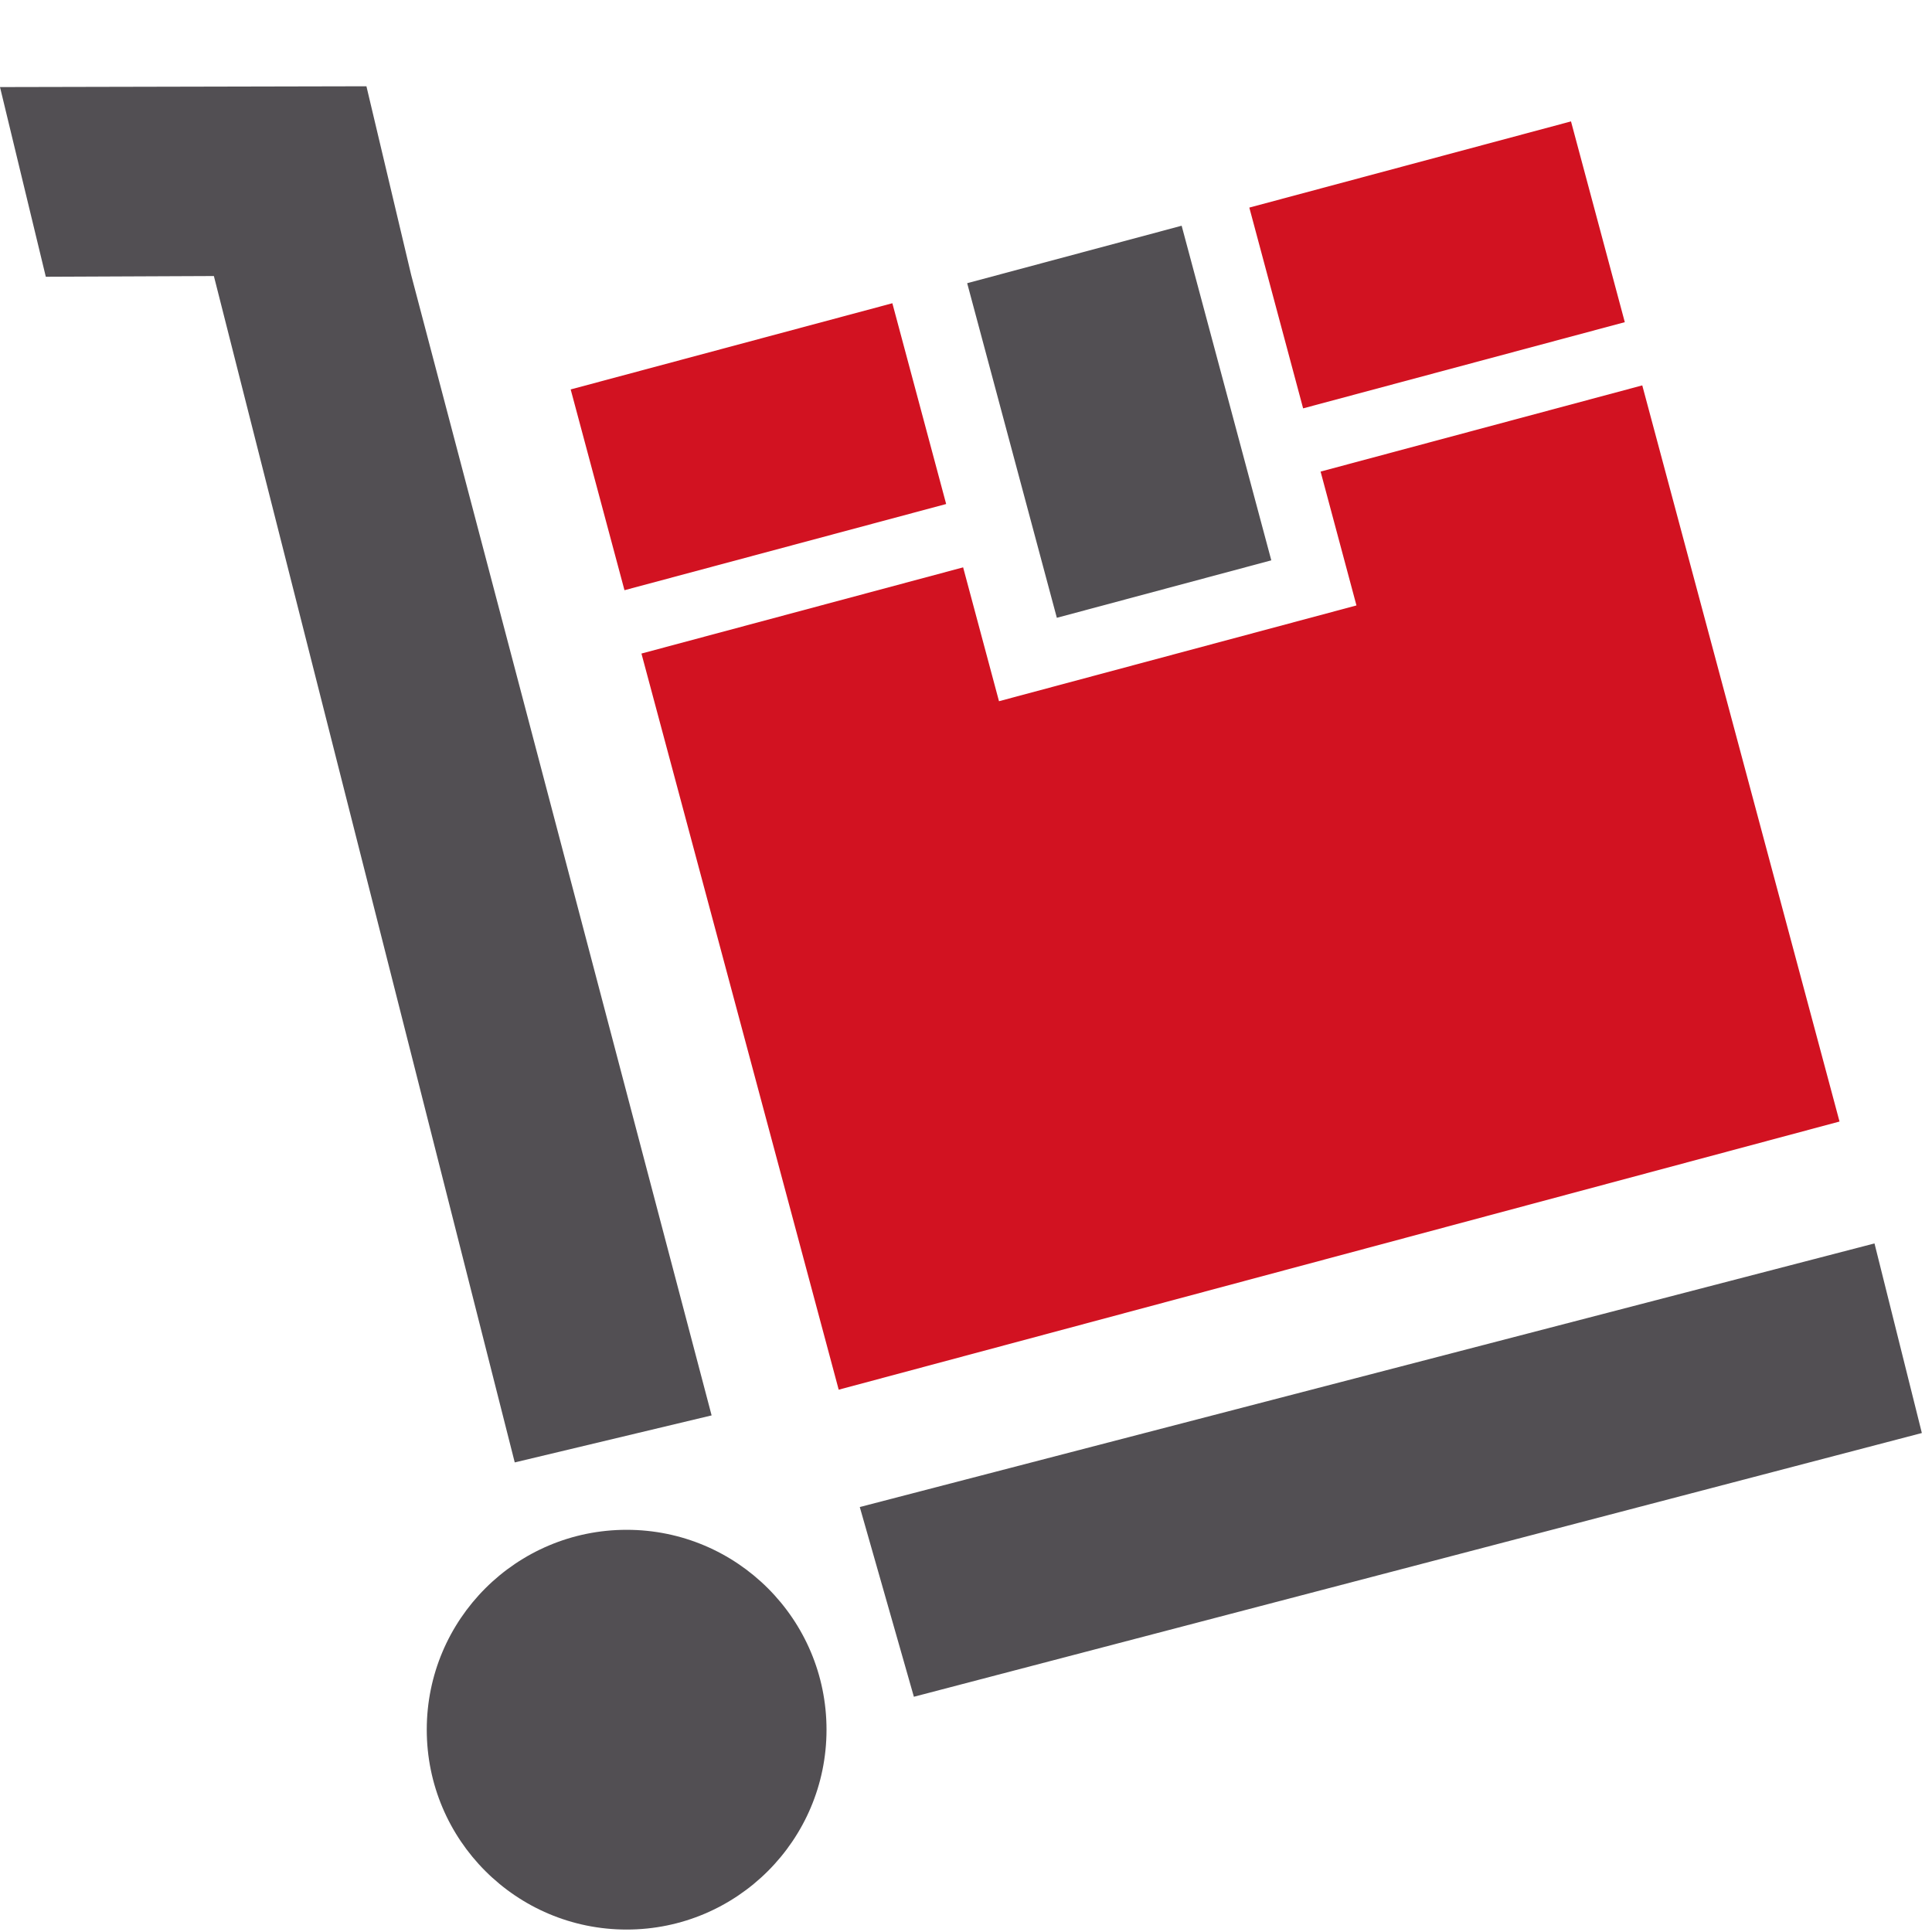
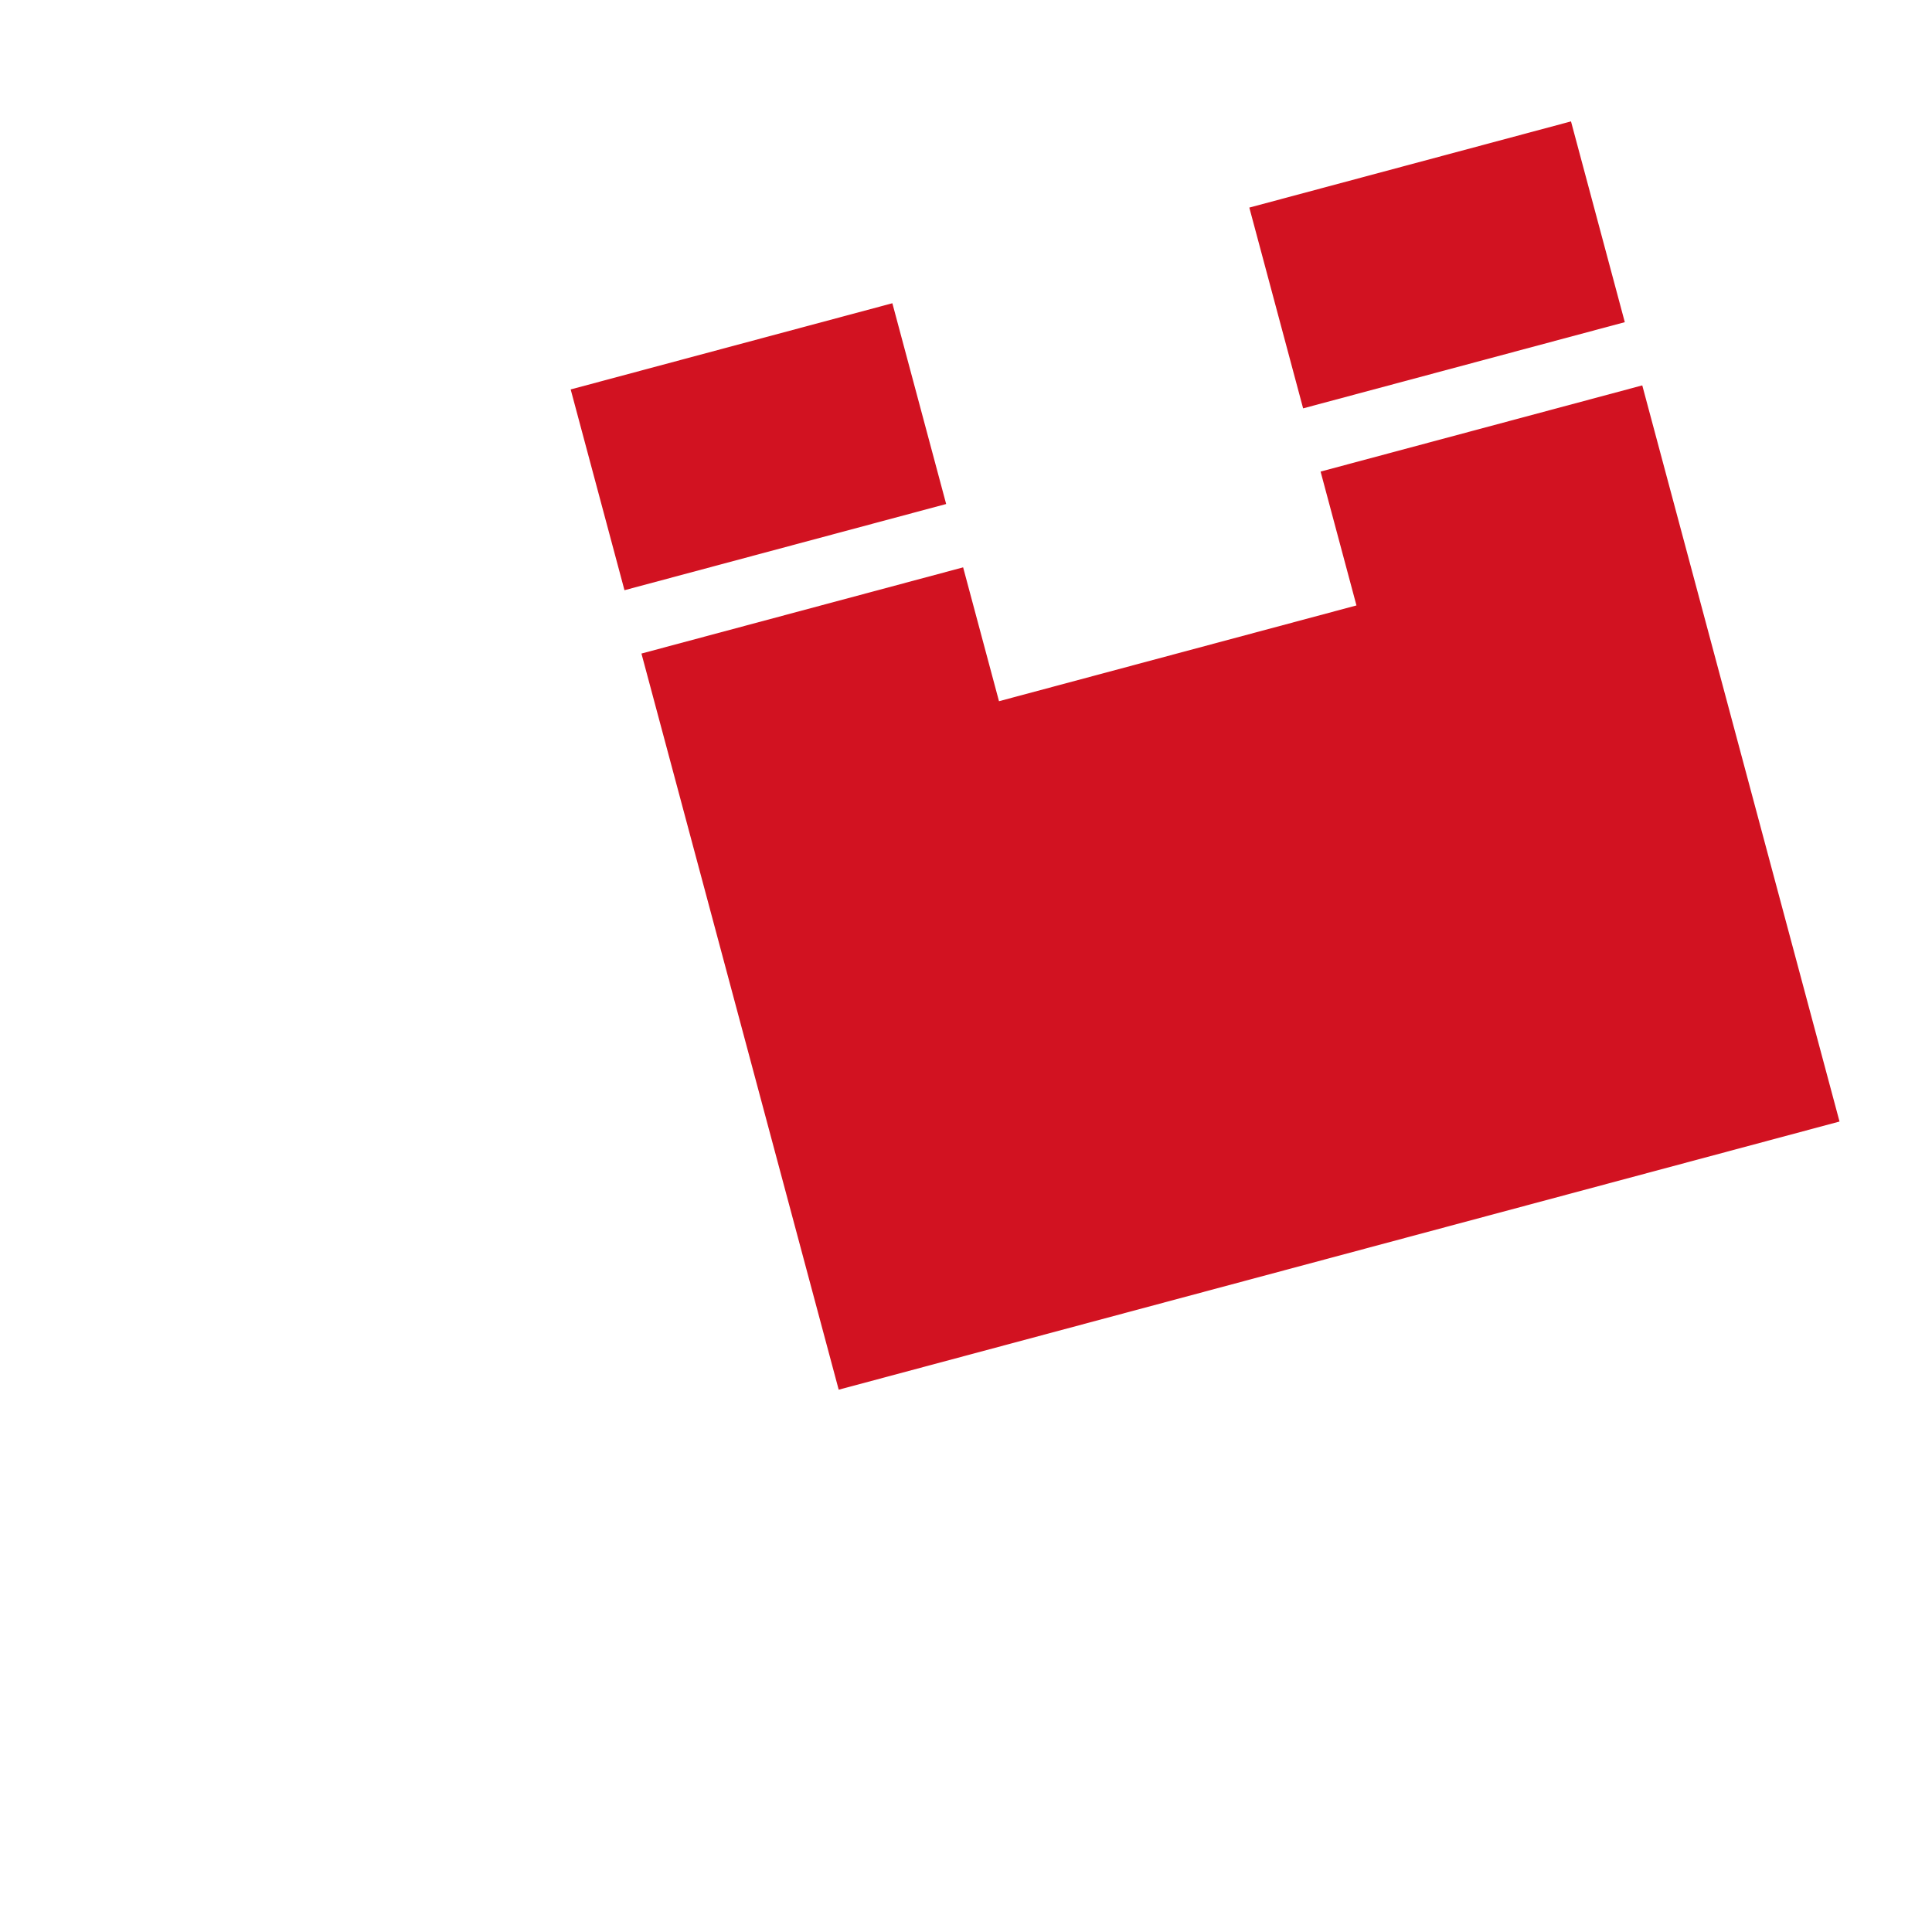
<svg xmlns="http://www.w3.org/2000/svg" width="128px" height="128px" viewBox="0 0 128 128" version="1.1">
  <title>ic_05-00_your-orders</title>
  <desc>Created with Sketch.</desc>
  <defs />
  <g id="ic_05-00_your-orders" stroke="none" stroke-width="1" fill="none" fill-rule="evenodd">
    <g id="ic_05_your-orders_300x300px">
      <g id="Page-1" transform="translate(0, 5.547)">
-         <path d="M14.17,12.741 L3.035,12.789 L0,0.222 L24.277,0.169 L27.245,12.684 L47.146,88.227 L34.103,91.342 L14.17,12.741 Z M127.328,89.394 L60.547,106.868 L56.963,94.298 L124.19,76.833 L127.328,89.394 Z M41.517,122.291 C34.204,122.291 28.274,116.362 28.274,109.049 C28.274,101.736 34.204,95.807 41.517,95.807 C48.83,95.807 54.759,101.736 54.759,109.049 C54.759,116.362 48.83,122.291 41.517,122.291 Z" id="Combined-Shape" fill="#524F53" />
        <g id="Group" transform="translate(79.875, 44.54) rotate(-15) translate(-79.875, -44.54) translate(45.528, 10.194)">
          <polygon id="Fill-2" fill="#D21221" points="46.582 18.116 46.582 27.297 22.064 27.297 22.064 18.116 0 18.116 0 68.608 68.646 68.608 68.646 18.116" />
          <polygon id="Fill-3" fill="#D21221" points="0 13.771 22.064 13.771 22.064 0 0 0" />
          <polygon id="Fill-4" fill="#D21221" points="46.548 13.771 68.612 13.771 68.612 0 46.548 0" />
-           <polygon id="Fill-5" fill="#524F53" points="27.196 22.951 41.906 22.951 41.906 0 27.196 0" />
        </g>
      </g>
    </g>
  </g>
</svg>